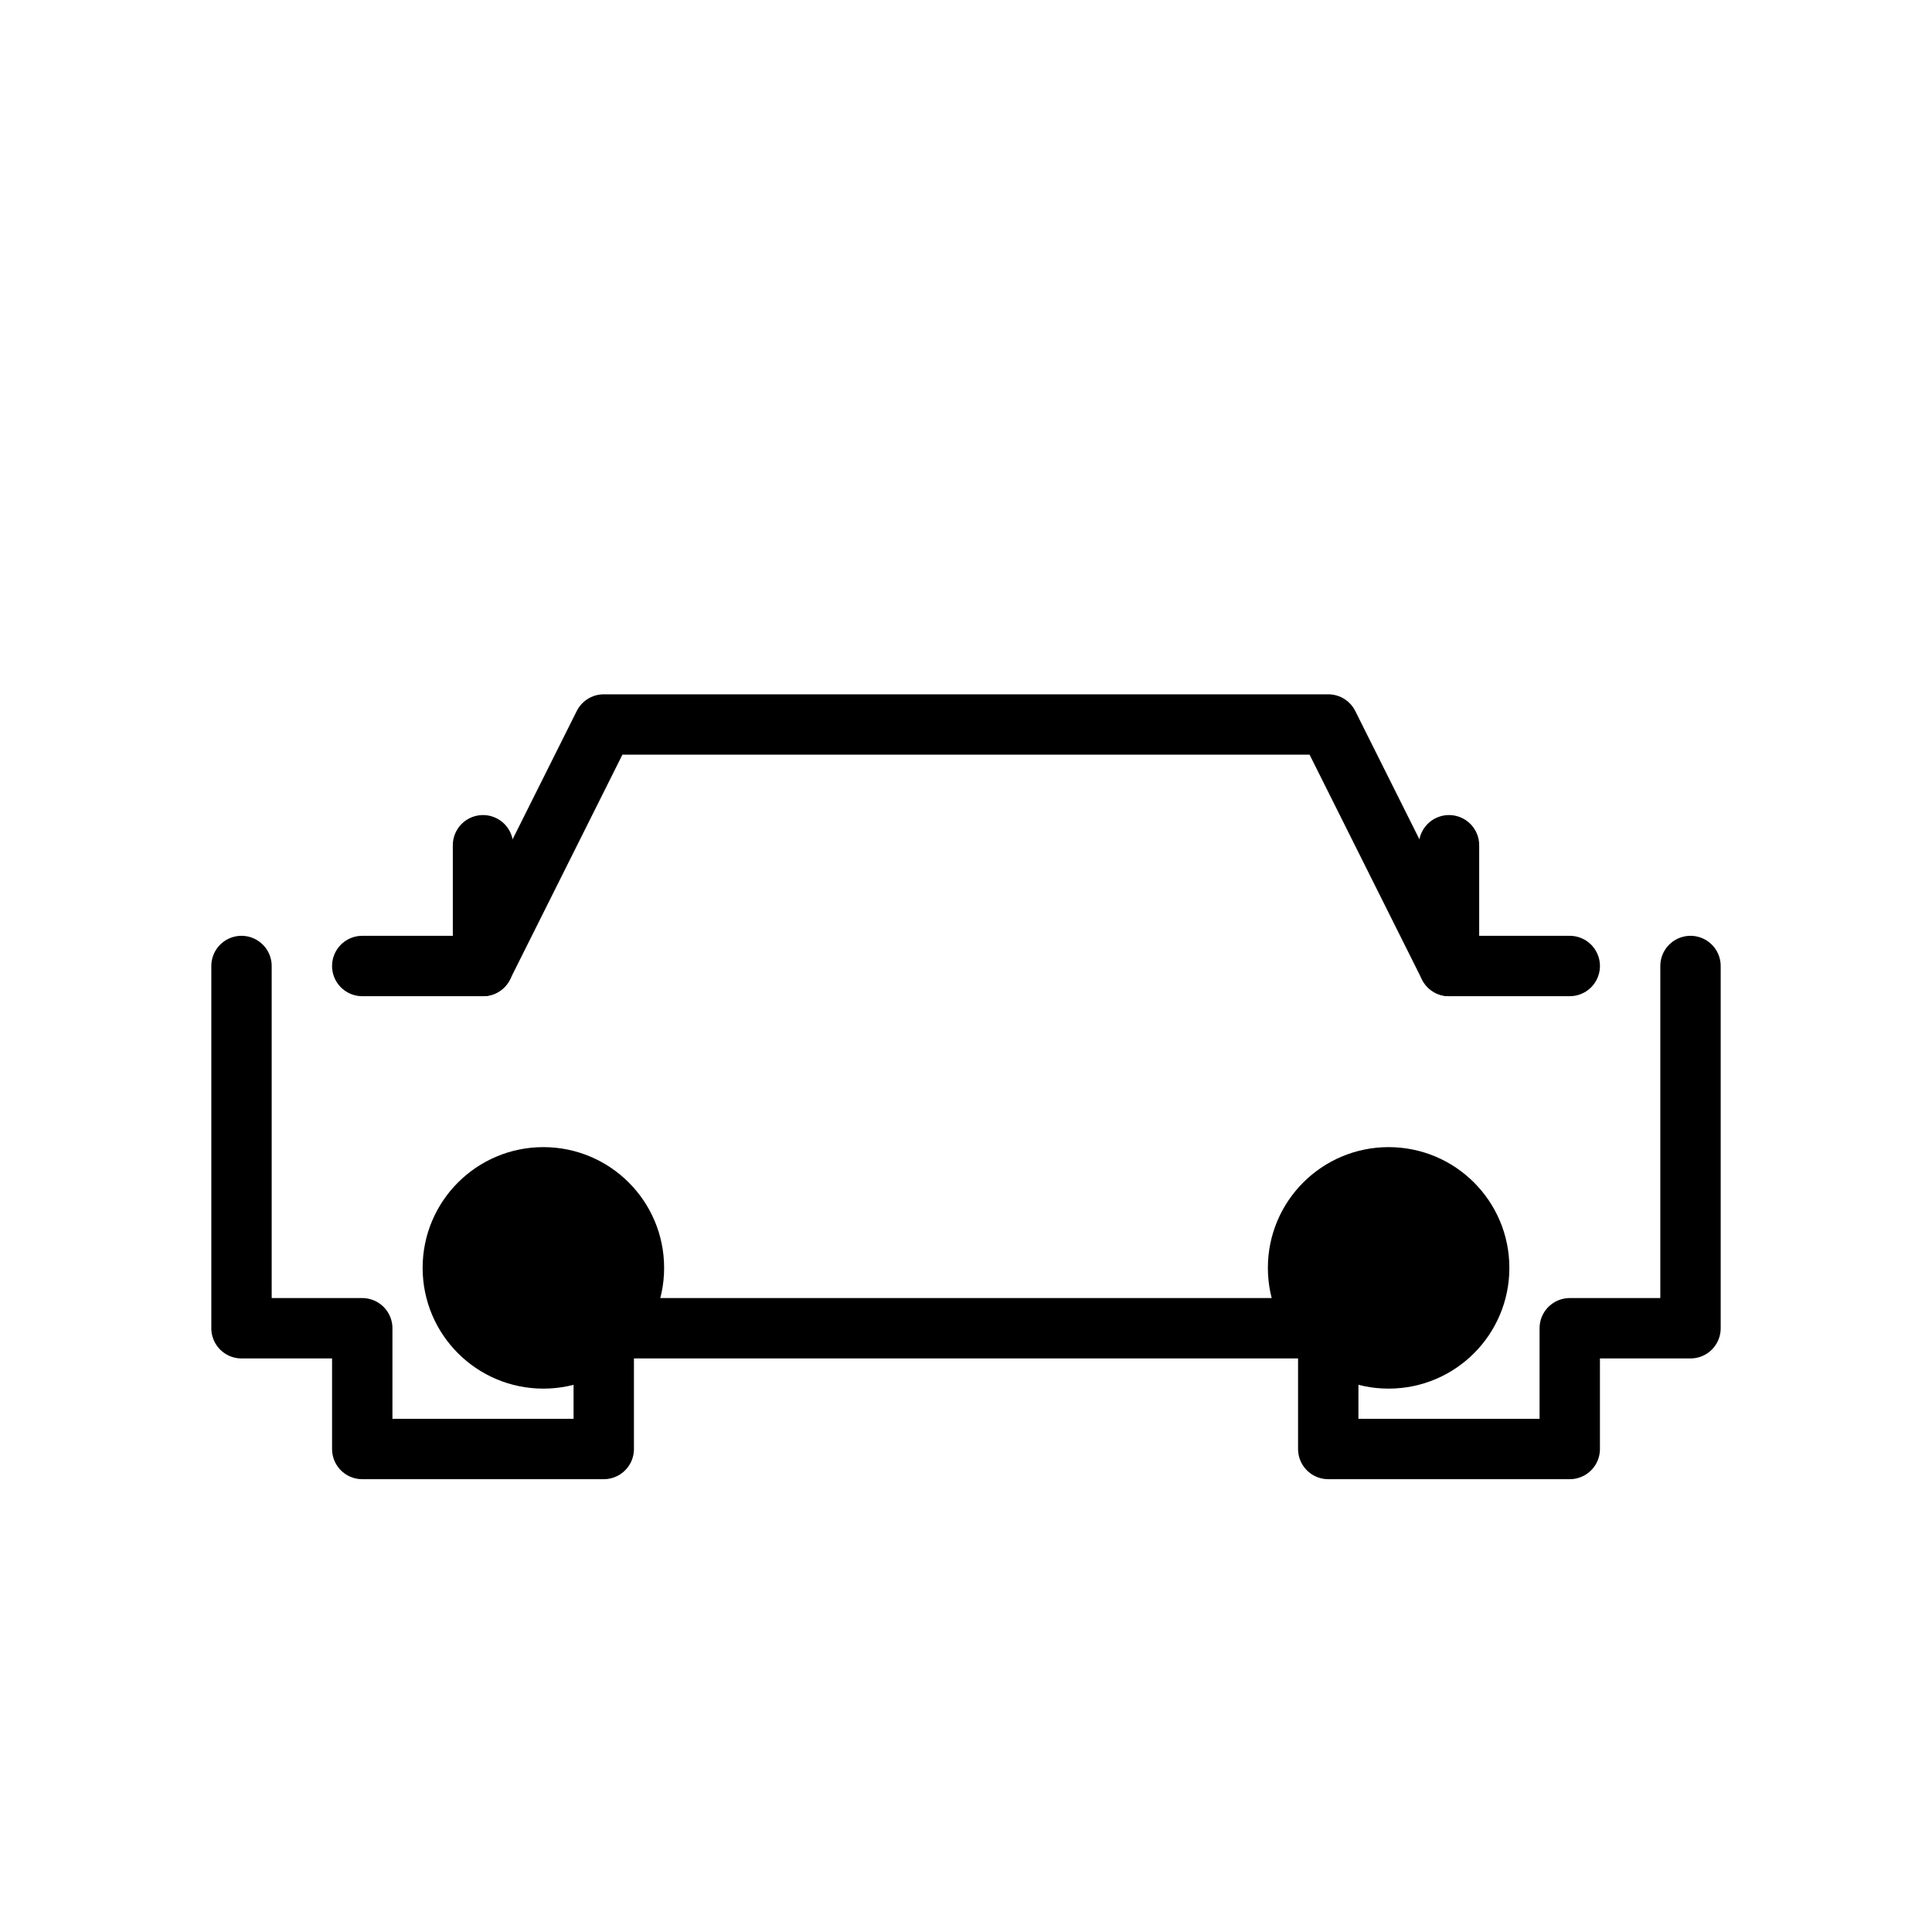
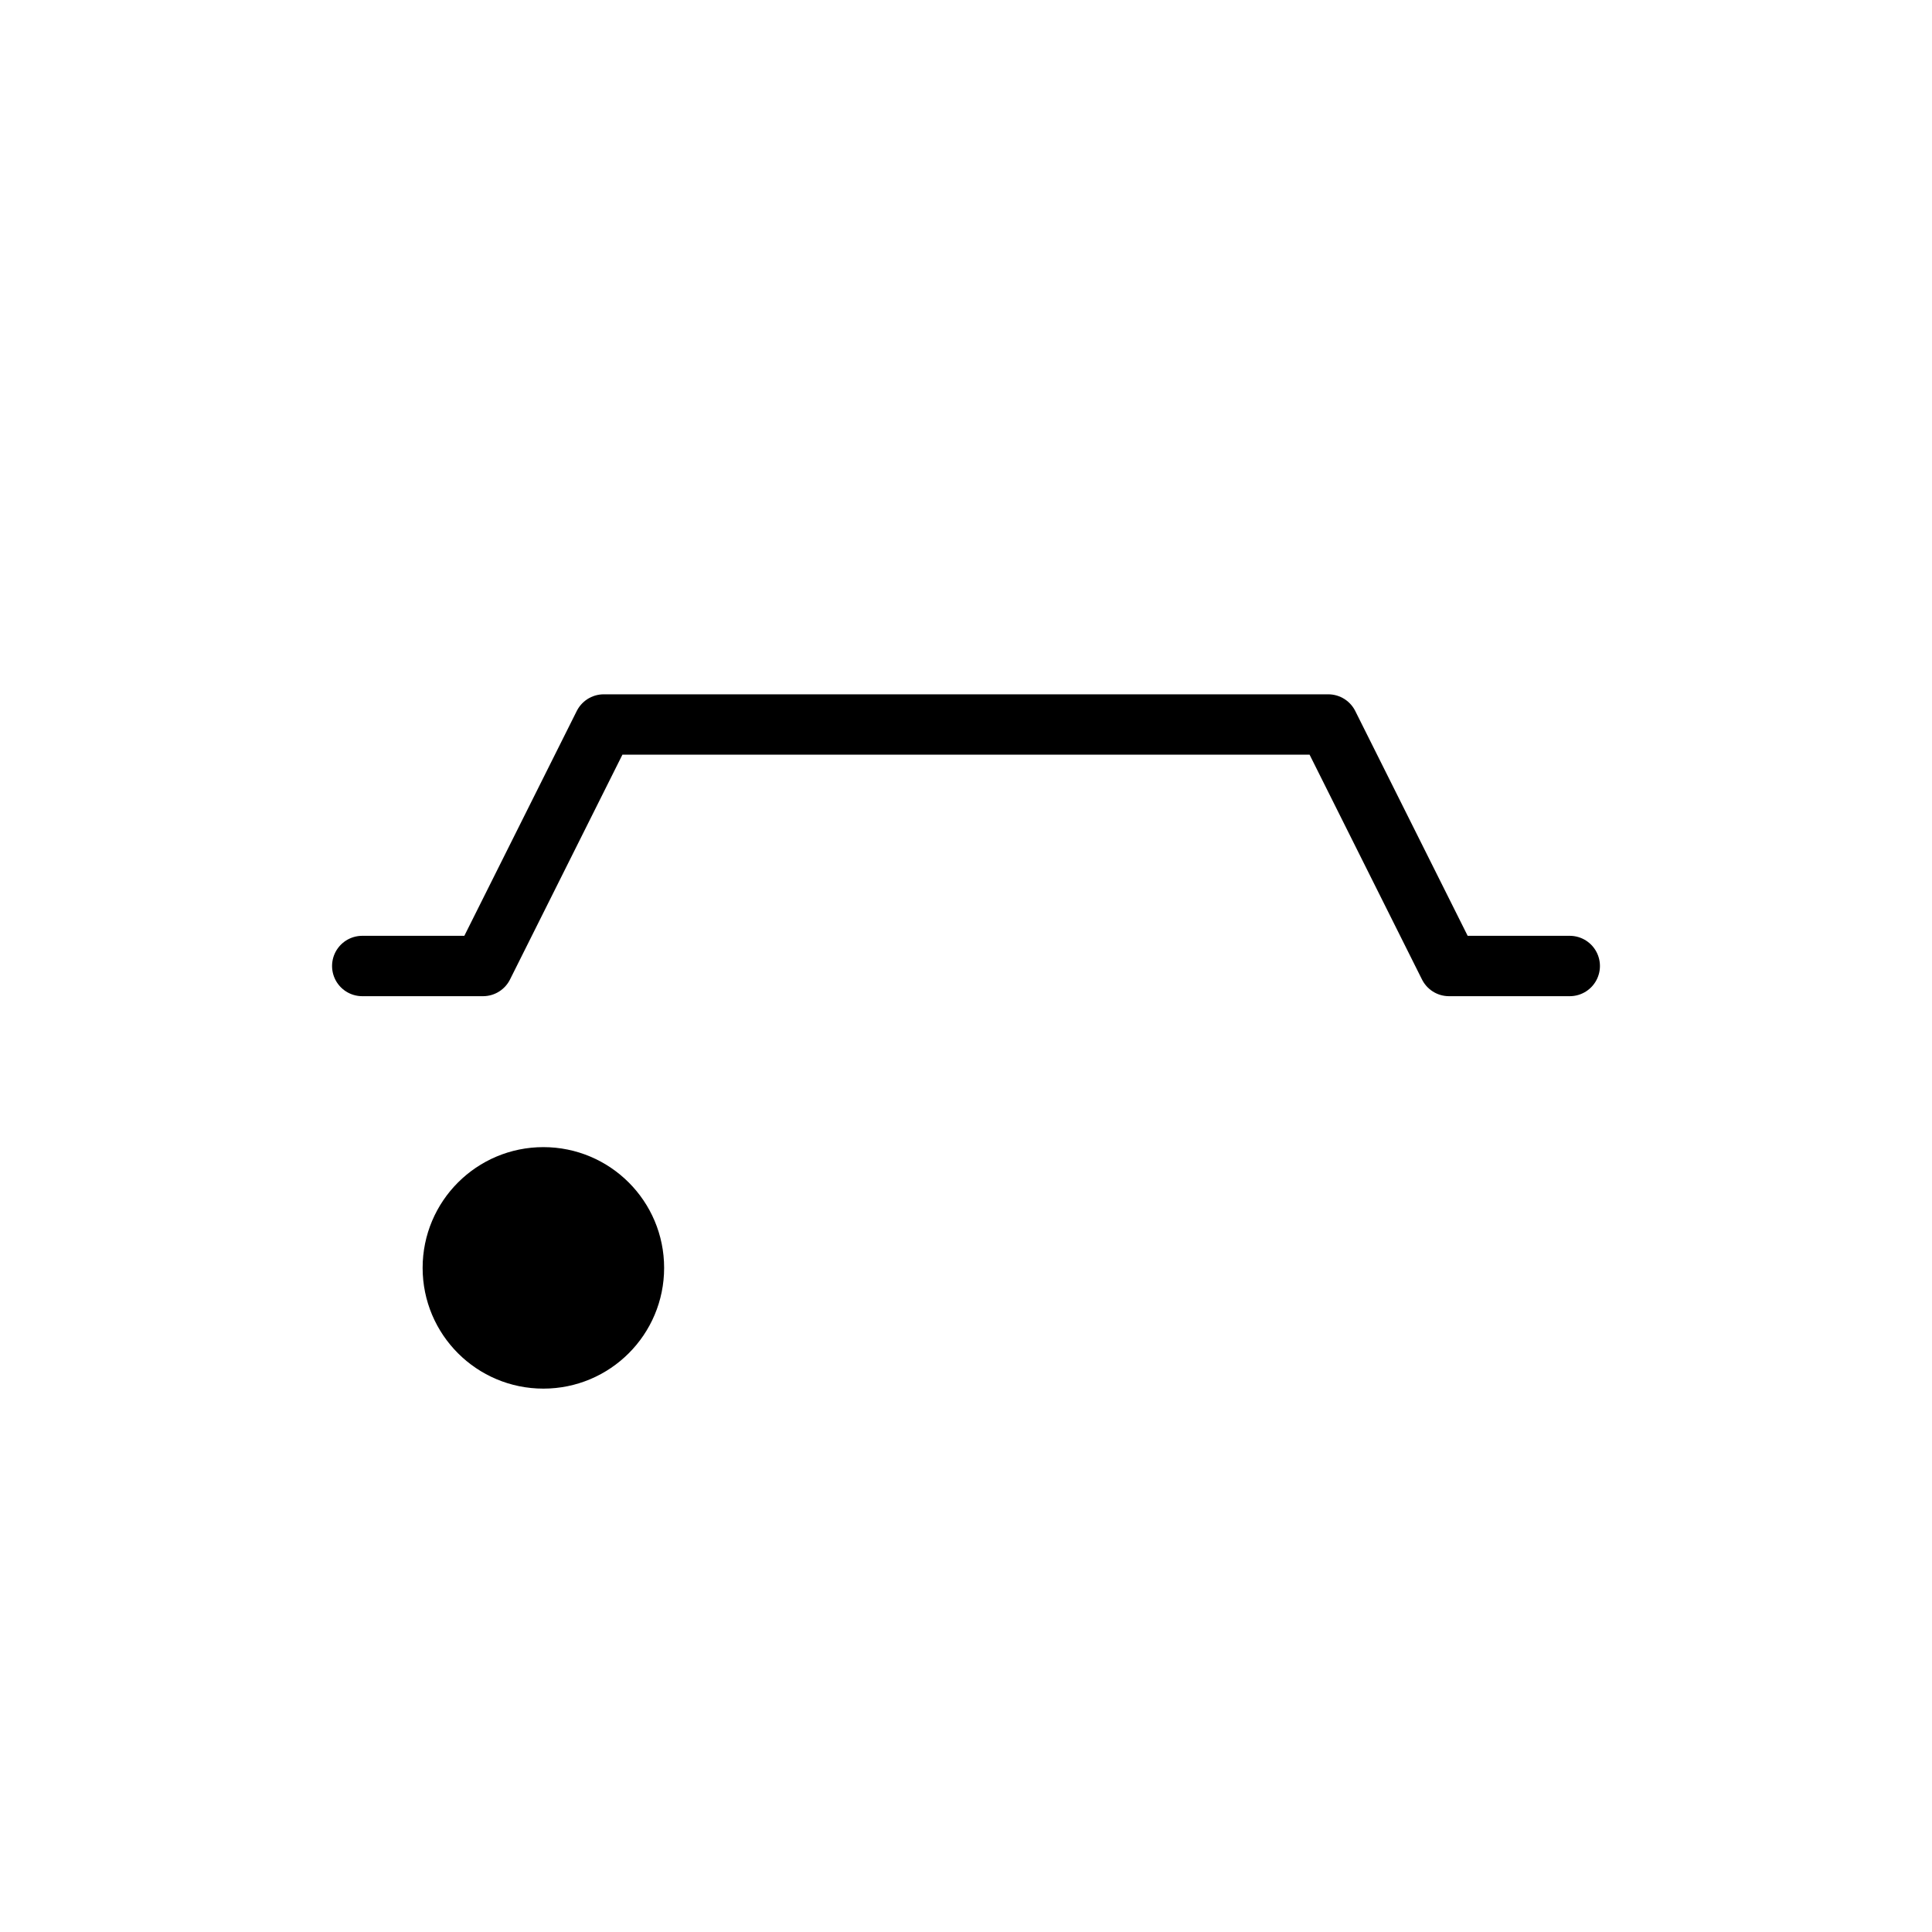
<svg xmlns="http://www.w3.org/2000/svg" viewBox="0 0 64 64" fill="none" stroke="currentColor" stroke-width="2">
  <path d="M12 32h4l4-8h24l4 8h4" stroke-linecap="round" stroke-linejoin="round" />
-   <path d="M8 32v12h4v4h8v-4h24v4h8v-4h4V32" stroke-linecap="round" stroke-linejoin="round" />
  <circle cx="18" cy="42" r="3" fill="currentColor" />
-   <circle cx="46" cy="42" r="3" fill="currentColor" />
-   <path d="M16 32v-4M48 32v-4" stroke-linecap="round" />
</svg>